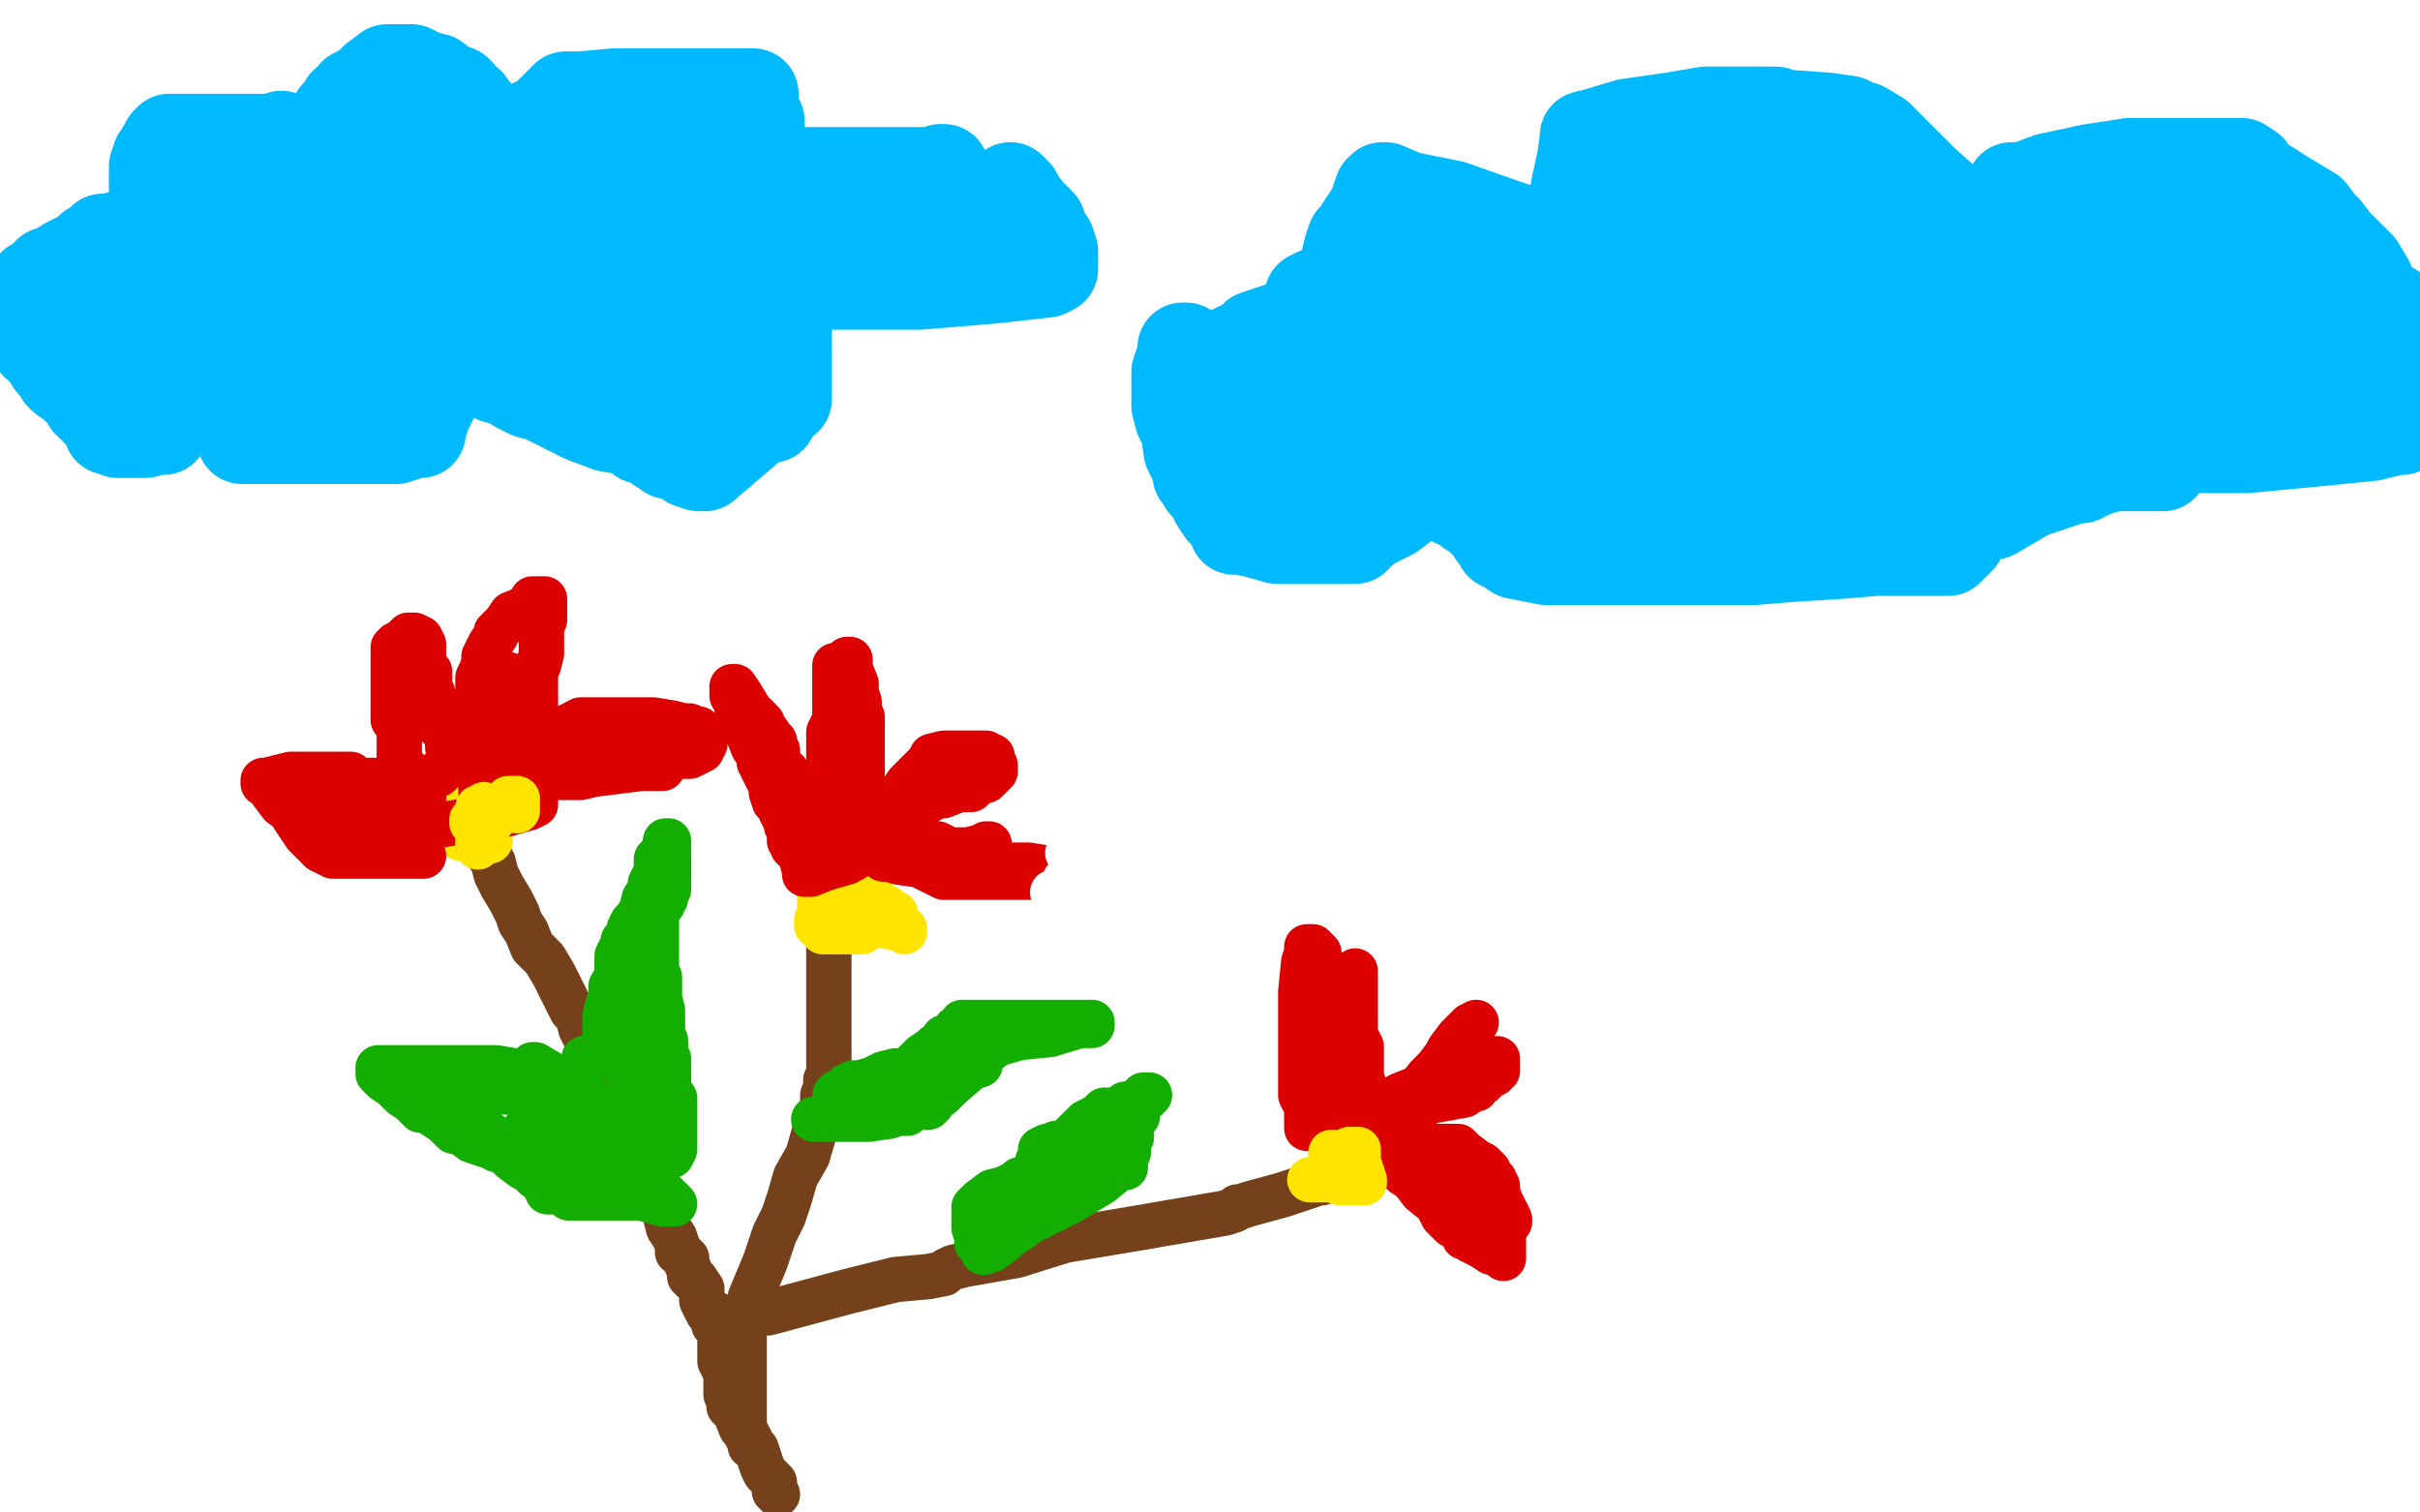
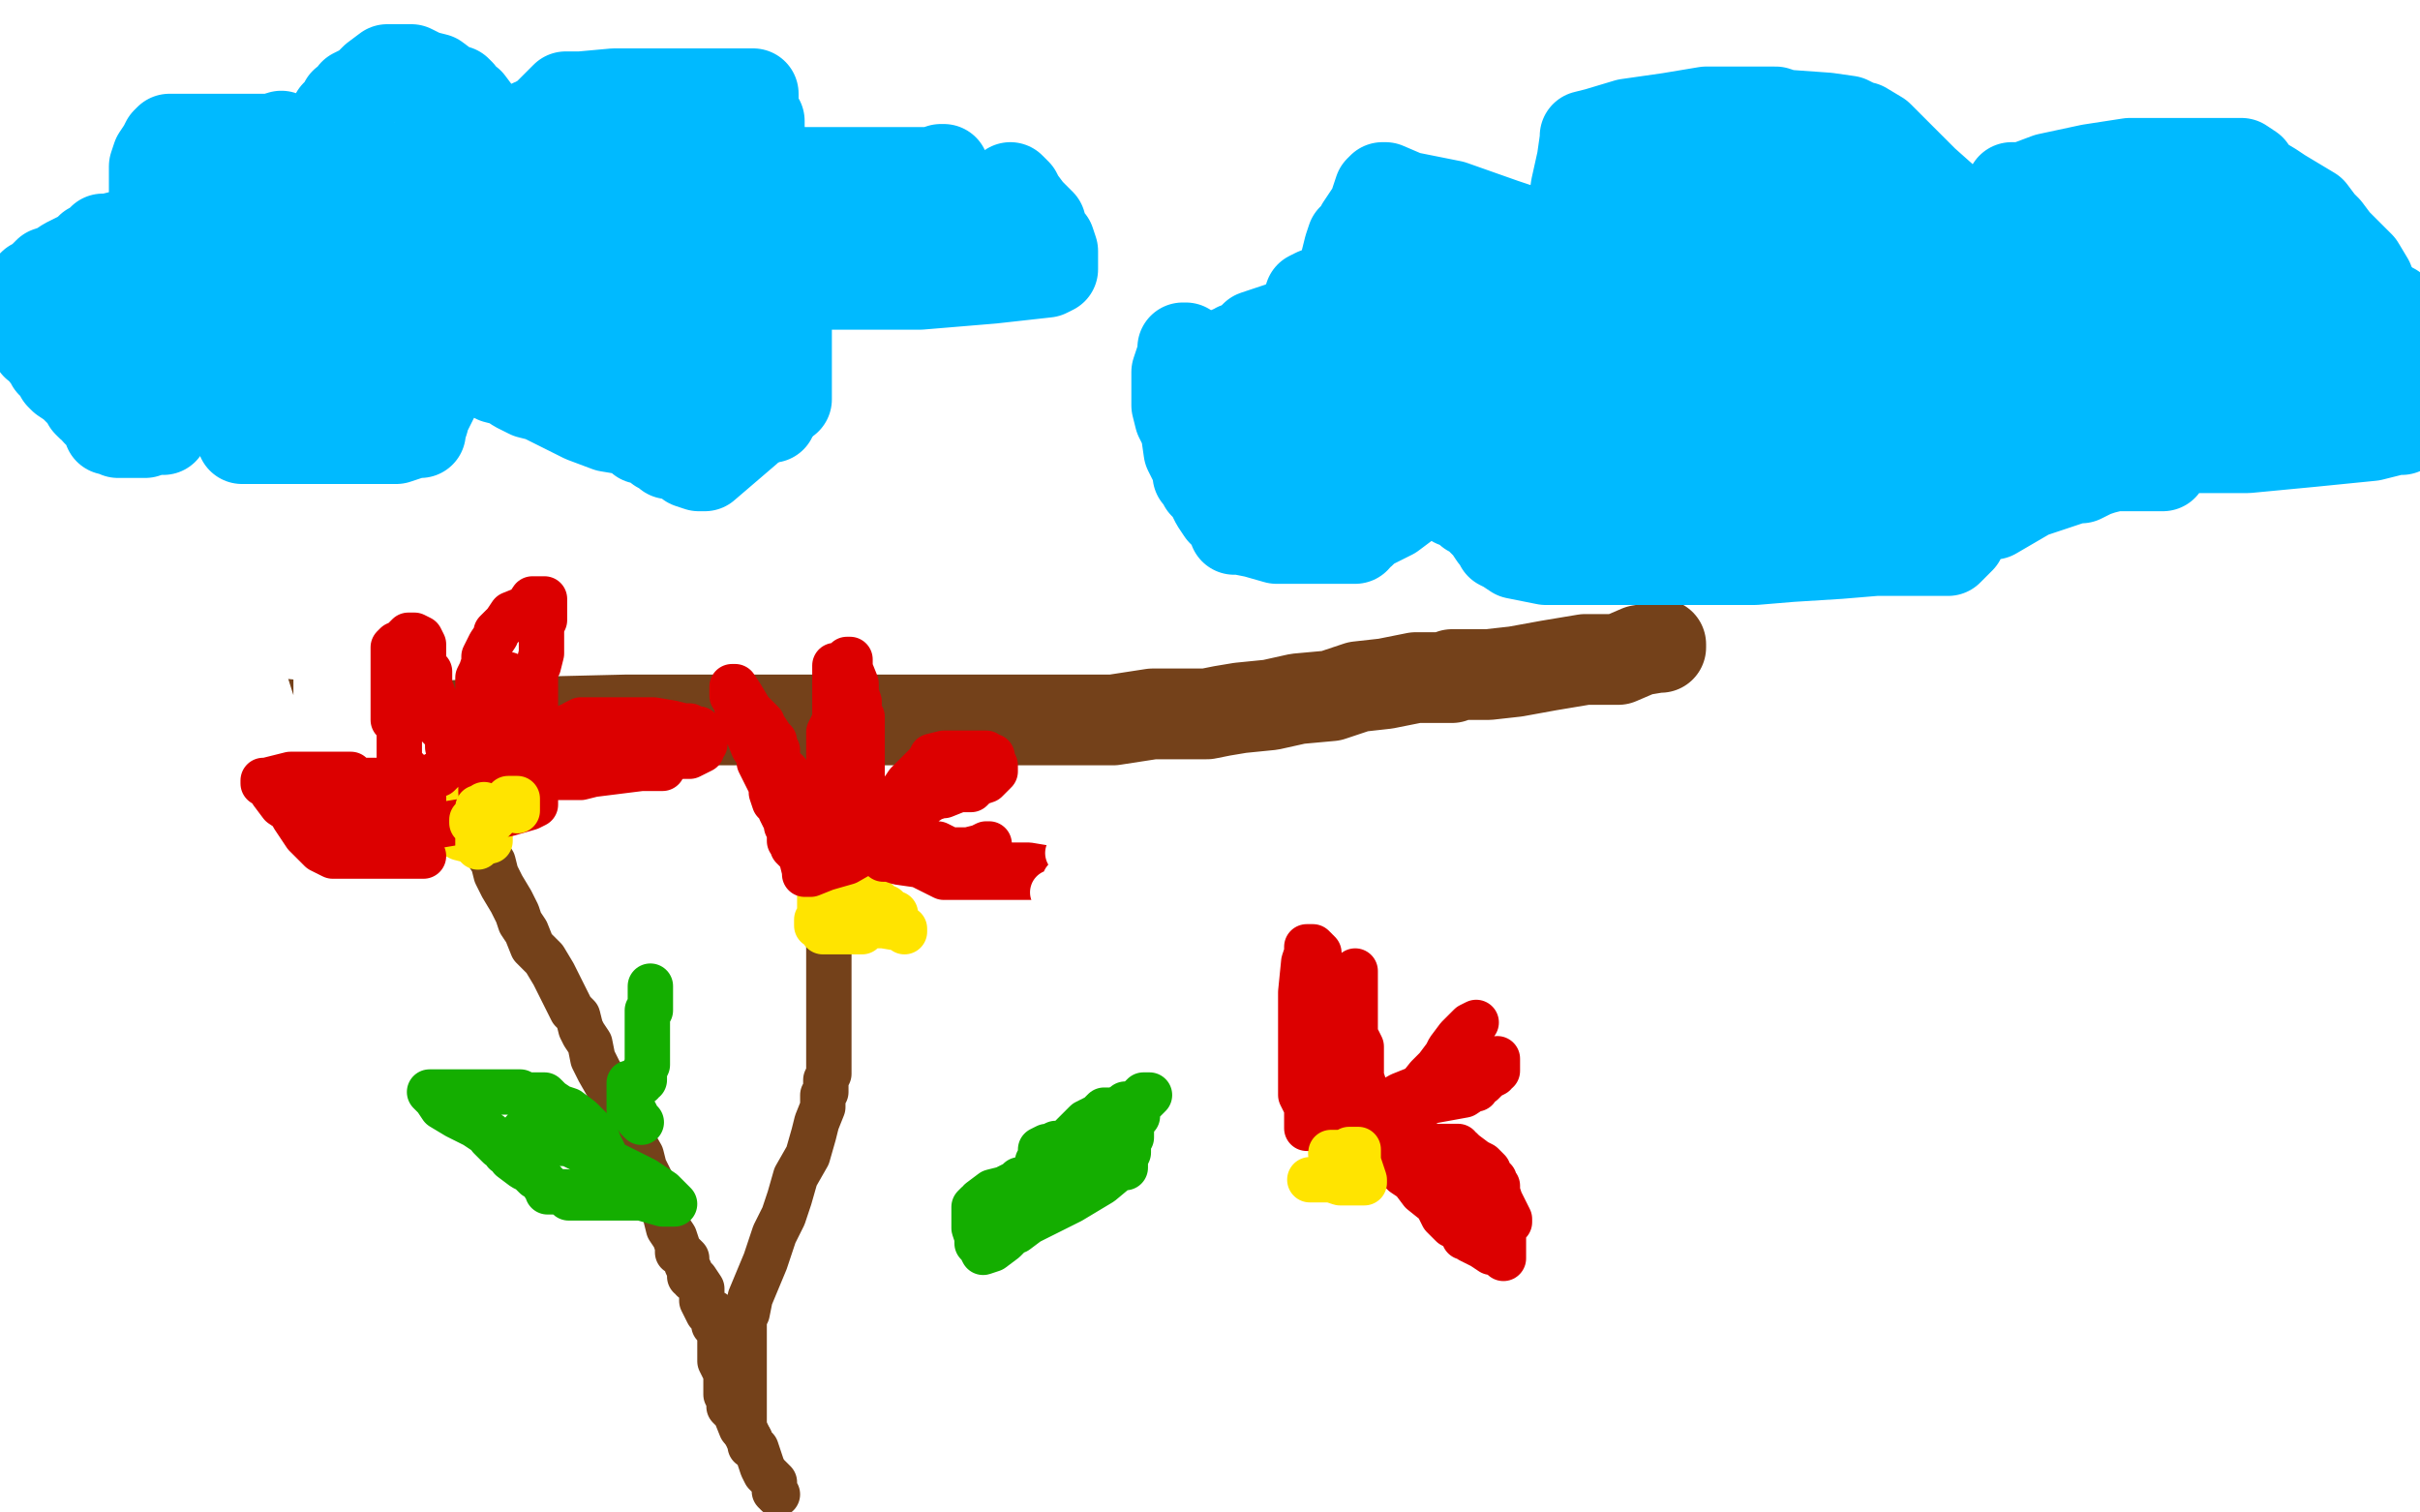
<svg xmlns="http://www.w3.org/2000/svg" width="800" height="500" version="1.1" style="stroke-antialiasing: false">
  <desc>This SVG has been created on https://colorillo.com/</desc>
  <rect x="0" y="0" width="800" height="500" style="fill: rgb(255,255,255); stroke-width:0" />
  <polyline points="219,247 219,248 219,248 220,253 220,253 221,259 221,259 222,269 222,269 224,278 224,278 224,287 224,287 225,294 225,294 226,297 227,301 229,304 232,311 236,315 239,318 240,318 242,318 244,315 246,310" style="fill: none; stroke: #ffffff; stroke-width: 30; stroke-linejoin: round; stroke-linecap: round; stroke-antialiasing: false; stroke-antialias: 0; opacity: 1.0" />
  <polyline points="58,231 59,231 59,231 60,233 60,233 63,234 63,234 65,234 65,234 68,236 68,236 71,237 71,237 76,238 76,238 82,239 90,239 100,240 107,242 113,242 120,242 126,242 134,242 147,240 165,239 207,238 242,238 275,238 304,238 331,238 354,238 368,238 381,236 388,236 394,236 399,236 404,235 410,234 420,233 429,231 440,230 449,227 458,226 468,224 475,224 479,224 480,224 480,223 484,223 492,223 501,222 512,220 524,218 535,218 542,215 548,214 549,214 549,213" style="fill: none; stroke: #74411a; stroke-width: 30; stroke-linejoin: round; stroke-linecap: round; stroke-antialiasing: false; stroke-antialias: 0; opacity: 1.0" />
  <polyline points="49,218 49,220 49,220 50,222 50,222 50,225 50,225 50,227 50,227 51,230 51,230 52,233 52,233 52,235 52,237 52,238 52,242 54,247 54,249 55,250 56,250 56,253 56,256 56,257 58,260 60,263 60,264 61,264 63,262 64,252 64,238 64,230" style="fill: none; stroke: #ffffff; stroke-width: 30; stroke-linejoin: round; stroke-linecap: round; stroke-antialiasing: false; stroke-antialias: 0; opacity: 1.0" />
  <polyline points="67,194 68,198 68,198 74,211 74,211 81,229 81,229 88,251 88,251 94,273 94,273 99,290 99,290 104,305 108,317 109,320 110,321 110,322 111,322 112,322 112,313 112,293 112,270 112,246 112,226 112,208 113,195 113,192 113,190 113,189 113,188 113,186 114,187 118,191 129,216 142,248 154,284 161,308 165,331 166,347 168,354 168,356 168,354 168,340 157,315 148,291 139,271 132,254 128,241 127,230 124,223 124,218 123,216" style="fill: none; stroke: #ffffff; stroke-width: 30; stroke-linejoin: round; stroke-linecap: round; stroke-antialiasing: false; stroke-antialias: 0; opacity: 1.0" />
-   <polyline points="119,197 119,205 119,205 119,221 119,221 119,238 119,238 117,254 117,254 113,271 113,271 109,282 109,282 108,286 108,286 108,288 107,286 104,280 100,264 96,248 90,223 88,208 88,197 88,187 88,182 88,178 88,176 88,175 88,174 88,178 92,198 108,238 127,288 140,330 146,358 148,373 151,382 151,385 151,386 152,383 154,364 156,334 156,304 159,273 163,244 168,218 169,197 175,172 176,166 176,162 177,162 178,163 180,170 188,196 194,222 197,250 197,273 197,305 197,318 197,327 196,330 196,331 194,329 191,319 186,306 177,270 167,230 164,216 164,211 164,210 164,212 164,217 164,230 164,242 161,263 160,273 158,278 157,281 157,282 156,282 152,278 147,270 130,232 122,210 118,190 117,180 117,175 116,172 116,173 116,177 120,212 120,247 120,286 120,327 120,354 120,376 118,390 116,394 116,389 116,358 120,335 130,309 147,280 164,253 185,226 211,201 236,177 255,159 271,145 278,140 280,139 279,141 276,146 259,162 233,183 196,206 144,233 89,257 43,270 22,278 14,281 28,283 95,291 204,295 304,295 403,278 504,253 594,228 656,213 680,206 684,205 683,204 676,203 639,203 574,203 500,203 417,211 331,222 270,234 235,241 232,242 244,246 274,253 314,255 345,257 372,256 395,253 403,250 404,250 403,249 369,249 272,249 150,249 23,265 35,315 148,314 273,298 381,282 447,272 472,266 475,266 475,265 464,264 429,264 380,264 324,274 258,288 184,302 141,308 130,310 129,310 152,310 220,310 300,298 369,285 440,263 496,242 515,232 517,230 516,230 508,229 473,225 404,225 352,227 302,236 272,242 264,244 263,244 264,245 270,246 282,246 325,248 400,244 461,231 506,216 521,211 525,210 524,209 504,209 485,209 480,209 482,209 489,209 516,210 548,210 580,210 602,209 616,209 617,209 616,209 613,210 607,214 590,222 566,234 529,248 475,262 451,269 434,273 427,274 425,275 426,275 431,275 484,268 539,258 588,243 617,232 628,226 632,225 628,224 611,222 580,226 532,236 491,243 462,248 443,252 435,254 434,254 434,255 437,257 460,258 514,260 555,256 593,246 621,234 631,229 632,228 632,227 623,226 562,226 453,228 260,258 122,278 30,327 152,309 279,290 392,262 466,238 484,230 486,229 484,229 460,229 420,229 370,230 300,239 220,255 158,270 124,278 112,281 108,281 109,278 113,274 124,264 137,254 151,246 167,237 179,227 184,222 188,218 189,217 190,217 191,217 191,218 191,221 191,223 191,226 191,230 191,233 190,234 190,236 190,238 190,239 190,241 190,242 190,244 190,246 190,247 191,247 195,247 220,242 262,234 307,219 349,203 376,191 385,187 386,187 384,187 377,187 357,187 327,189 282,198 238,205 199,210 193,210 195,210 197,210 200,210 208,210 215,211 217,212 220,212 221,214 223,214 224,214 224,215 224,216 215,218 200,224 185,231 173,234 167,238 164,238 169,238 181,237 200,231 300,210 380,191 460,171 518,153 539,146 544,143 542,143 532,143 477,150 339,178 213,202 84,234 94,270 259,244 364,216 440,193 464,182 467,182 465,182 461,182 449,188 442,194 432,202 412,223 399,236 391,248 389,258 388,268 388,278 393,290 398,299 400,305 401,309 402,309 403,309 404,309 408,306 415,292 428,266 440,227 455,186 469,141 480,98 484,70 485,58 482,66 473,89 460,133 449,186 441,243 440,293 440,322 440,338 442,343 443,343 444,343 451,338 459,322 462,298 462,276 460,258 454,238 447,225 442,218 441,217 440,217 439,217 436,220 424,245 420,266 419,290 419,309 424,322 430,328 437,329 450,328 465,320 478,307 488,290 493,271 494,250 484,234 474,220 467,211 464,209 463,209 460,212 451,226 447,248 446,274 446,304 454,330 474,358 486,366 495,368 500,368 506,361 509,347 509,330 509,309 504,278 489,242 474,212 463,194 456,184 456,183 454,183 445,194 423,225 397,272 391,308 391,336 391,354 394,362 396,363 398,364 405,364 418,357 436,337 447,319 453,302 458,285 460,268 461,254 461,244 461,241 461,240 461,241 456,245 441,261 429,278 424,295 422,309 421,318 421,319 421,320 421,319 424,316 430,302 435,286 437,277 440,267" style="fill: none; stroke: #ffffff; stroke-width: 30; stroke-linejoin: round; stroke-linecap: round; stroke-antialiasing: false; stroke-antialias: 0; opacity: 1.0" />
  <polyline points="72,121 72,122 72,122 72,126 72,126 72,129 72,129 73,131 73,131 74,134 74,134 75,137 75,137 76,139 79,142 80,143 80,145 81,145 84,145 89,145 104,145 120,145 131,145 137,143 139,143 139,142 140,139 140,138 142,134 143,132 144,130 144,129 144,126 146,122 148,121 148,119 149,119 151,119 155,121 160,123 164,125 168,126 171,128 175,130 179,131 185,134 193,138 201,141 207,142 212,144 212,145 213,145 214,145 216,146 218,148 220,149 221,150 226,151 228,153 231,154 232,154 233,154 240,148 247,142 252,137 255,134 258,133 258,132 260,132 260,131 260,130 260,129 260,127 260,126 260,124 260,122 260,119 260,115 260,112 260,108 260,104 260,100 260,95 260,94 260,93 258,92 256,92 254,92 256,92 258,93 260,93 266,94 272,94 273,94 274,94 275,94 277,94 284,94 304,94 328,92 346,90 348,89 348,88 348,87 348,85 348,83 347,80 345,78 344,76 344,74 343,73 341,71 340,70 337,66 336,64 334,62" style="fill: none; stroke: #00baff; stroke-width: 30; stroke-linejoin: round; stroke-linecap: round; stroke-antialiasing: false; stroke-antialias: 0; opacity: 1.0" />
  <polyline points="312,56 311,56 311,56 308,57 308,57 307,57 307,57 306,57 303,57 292,57 277,57 264,57 256,57 253,57 253,55 253,53 252,49 251,43 251,40 249,38 249,34 249,33 249,31 248,31 246,31 238,31 227,31 216,31 203,31 192,32 189,32 187,32 186,33 185,34 184,35 181,38 180,43 177,47 176,51 174,54 173,58 172,58 171,56 169,53 167,50 164,46 161,42 158,38 155,34 154,34 152,31 151,30 150,30 149,30 148,29 144,26 140,25 136,23 135,23 134,23 132,23 128,23 124,26 121,29 117,31 117,32 116,33 116,34 114,34 113,36 112,37 111,38 111,39 110,41 109,42 109,43 108,46 108,47 108,48 108,49 108,50 107,50 106,50 104,50 100,50 98,48 97,48 96,47 96,46 92,46 85,46 78,46 65,46 60,46 56,46 55,47 54,49 52,52 51,55 51,57 51,60 51,63 51,67 50,70 50,72 50,74 49,74 48,75 47,76 44,77 36,79 34,79 32,81 30,82 28,84 24,86 22,87 19,89 16,90 13,93 11,94 10,95 9,96 8,98 8,99 8,100 8,102 8,104 8,106 8,107 8,109 12,112 12,114 14,114 15,117 16,118 17,120 20,122 20,123 20,124 21,125 24,127 26,129 28,131 29,133 30,134 32,135 32,136 33,137 34,138 36,140 36,141 36,142 37,142 39,143 40,143 42,143 46,143 48,143 51,142 53,142 54,142 54,141 56,139 58,136 61,132 64,130 64,129 64,128" style="fill: none; stroke: #00baff; stroke-width: 30; stroke-linejoin: round; stroke-linecap: round; stroke-antialiasing: false; stroke-antialias: 0; opacity: 1.0" />
  <polyline points="64,114 64,113 64,113 64,111 64,111 64,109 64,109 64,107 64,107 64,106 64,106 64,103 64,103 64,101 64,101 64,99 64,98 64,97 64,96 64,95 64,91 64,90 64,87 64,89 64,90 64,91 64,93 64,94 63,97 61,99 60,102 60,105 60,106 60,108 58,111 58,114 58,117 56,118 55,119 53,122 51,126 48,130 47,130 44,123 41,114 38,105 37,100 37,98 36,94 36,92 36,94 35,97 33,103 32,106 32,110 31,110 31,111 31,112 31,111 33,103 40,95 48,87 52,82 56,79 58,78 60,75 60,74 62,73 64,70 65,69 67,67 68,68 69,71 73,85 80,102 87,118 94,130 96,137 98,142 98,143 98,144 98,143 98,135 93,118 91,105 91,90 91,78 91,67 91,60 92,54 92,49 93,45 94,49 95,54 97,59 100,78 102,89 103,96 104,99 104,102 104,103 104,105 105,106 106,109 106,112 108,119 108,123 108,125 108,124 108,120 108,106 109,90 112,71 116,58 117,52 117,50 117,49 118,49 119,51 122,58 128,78 131,97 134,114 136,123 136,127 136,130 136,133 136,134 136,133 136,129 136,113 136,97 136,81 140,63 142,55 144,52 144,49 144,48 144,47 146,45 146,43 146,42 147,42 148,45 152,58 159,74 164,86 169,96 172,102 174,106 174,105 173,104 172,103 172,102 171,101 170,100 169,100 168,100 167,102 166,102 164,102 162,99 156,92 151,83 147,68 145,63 145,61 145,62 145,66 145,74 145,82 146,86 146,90 146,92 148,96 150,99 150,102 150,104 151,103 156,93 160,78 167,63 172,50 176,44 176,42 176,41 177,41 180,45 184,53 188,62 192,72 195,82 195,86 195,91 195,95 195,96 195,97 195,98 195,101 195,102 195,104 195,105 194,107 193,112 191,117 188,122 184,126 182,130 181,130 181,127 181,123 181,111 184,93 190,78 192,70 192,68 193,67 194,66 196,59 200,50 202,46 203,45 204,45 206,52 208,62 208,73 209,82 210,91 211,98 212,104 212,112 212,116 212,122 212,128 212,132 212,134 212,135 212,131 212,124 212,106 212,88 212,77 214,72 216,70 216,68 216,66 216,65 216,63 217,61 220,57 220,55 220,57 220,61 220,66 223,81 223,86 223,90 223,92 223,98 223,104 223,112 223,119 223,125 223,132 223,136 223,139 223,141 223,139 222,134 219,124 218,117 217,108 217,102 217,95 217,88 217,81 218,75 218,70 218,67 218,65 219,64 220,62 220,58 220,57 221,57 222,57 223,56 224,56 225,57 226,58 227,59 227,66 228,70 228,78 228,82 228,86 228,90 228,93 228,98 228,106 228,110 228,115 228,120 228,125 228,129 228,131 228,132 227,132 226,130 226,127 226,115 226,105 226,93 227,88 228,82 228,80 228,77 228,74 229,69 230,66 230,62 231,60 232,60 234,62 240,70 245,78 251,89 254,97 256,101 256,103 258,106 258,110 258,116 258,119 258,122 258,126 258,130 257,133 256,135 255,137 255,138 254,138 253,137 249,126 246,114 246,105 246,96 246,90 247,86 248,82 249,80 250,76 251,74 251,73 252,73 256,73 262,77 268,81 273,82 274,83 275,83 276,83 279,84 280,84 281,84 283,84 284,84 289,85 297,86 303,86 308,87 310,87 311,87 312,87 316,87 321,86 327,84 332,82 338,82 343,82 345,82 344,82 342,82 335,81 326,78 317,75 312,74" style="fill: none; stroke: #00baff; stroke-width: 30; stroke-linejoin: round; stroke-linecap: round; stroke-antialiasing: false; stroke-antialias: 0; opacity: 1.0" />
  <polyline points="585,128 586,128 586,128 588,128 588,128 596,132 596,132 604,134 604,134 612,135 612,135 614,135 614,135 615,135 615,135 616,135 619,135 626,135 637,135 648,135 652,135 654,135 655,135 656,135 659,135 665,138 672,140 682,143 689,145 695,146 699,147 700,147 702,148 703,148 704,148 708,148 723,148 743,148 764,146 784,144 792,142 794,142 794,140 794,138 793,125 791,117 791,112 790,110 790,109 790,108 790,107 788,106 788,105 788,104 788,102 786,100 784,96 783,93 780,88 776,84 772,80 769,76 768,75 767,74 764,70 759,67 754,64 751,62 746,59 744,56 741,54 740,54 739,54 732,54 719,54 704,54 691,56 677,59 669,62 666,62 665,62 665,63 665,64 663,67 660,70 658,73 656,74 654,75 654,76 652,75 649,72 645,68 636,60 627,51 621,45 616,42 615,42 613,41 611,40 604,39 590,38 587,37 584,37 582,37 580,37 564,37 552,39 538,41 528,44 524,45 524,46 523,53 521,62 520,69 518,75 517,78 517,79 516,79 512,79 497,74 480,68 465,65 458,62 457,62 456,63 455,66 454,69 452,72 450,75 449,78 447,79 446,82 445,86 444,90 443,95 441,100 440,102 440,106 439,107 436,110 434,111 431,114 428,122 423,130 420,135 418,138 418,141 418,142 418,143 417,143 414,141 408,132 402,125 396,118 393,116 392,115 391,115 391,117 390,120 389,123 389,127 389,130 389,134 390,138 392,142 393,149 394,151 395,153 396,154 396,157 398,158 398,159 398,160 399,161 400,162 402,166 404,169 407,172 408,174 408,175 409,175 410,175 415,176 422,178 428,178 434,178 439,178 441,178 444,178 445,178 448,178 448,177 449,176 450,176 452,174 456,172 460,170 464,167 468,164 469,163 470,163 472,163 476,163 481,166 484,167 485,167 486,169 488,170 492,174 494,177 496,179 496,180 498,181 501,183 506,184 511,185 515,185 519,185 526,185 536,185 545,185 553,185 563,185 572,185 575,185 576,185 580,185 592,184 608,183 620,182 628,182 633,182 639,182 641,182 644,182 646,180 648,178 648,175 650,173 650,172 651,172 653,171 659,170 671,163 680,160 686,158 688,158 692,156 695,155 699,154 700,154 701,154 706,154 712,154 714,154 715,154" style="fill: none; stroke: #00baff; stroke-width: 30; stroke-linejoin: round; stroke-linecap: round; stroke-antialiasing: false; stroke-antialias: 0; opacity: 1.0" />
  <polyline points="407,116 408,116 408,116 409,115 409,115 412,114 412,114 413,113 413,113 414,113 414,113 414,112 415,111 418,110 424,108 428,106 430,104 432,103 432,102 432,101 433,98 435,97" style="fill: none; stroke: #00baff; stroke-width: 30; stroke-linejoin: round; stroke-linecap: round; stroke-antialiasing: false; stroke-antialias: 0; opacity: 1.0" />
  <polyline points="438,112 437,114 437,114 436,118 436,118 436,122 436,122 435,127 435,127 433,132 433,132 432,132 432,132 432,133 432,134 431,136 429,138 428,138 428,139 427,139 426,142 425,142 424,142 424,143 424,144 424,145 423,146 423,148 422,150 421,150 421,151 421,153 421,155 421,156 421,157 422,157 425,156 432,153 438,150 443,148 445,147 445,146 445,145 445,142 446,142 446,141 446,140 446,138 446,136 446,134 446,133 446,132 446,131 446,130 446,128 446,127 446,126 446,123 446,122 446,121 446,119 446,117 447,114 448,110 450,106 453,101 456,97 456,96 456,95 460,94 462,90 464,90 465,89 467,88 469,88 472,88 481,88 490,89 497,89 501,89 503,89 504,89 506,89 505,90 497,92 491,94 486,95 481,97 477,98 471,100 464,102 460,104 457,106 455,109 447,115 441,119 438,122 436,122 436,123 444,123 453,123 467,123 480,122 490,122 493,122 495,122 496,122 502,122 518,120 522,120 523,120 521,120 516,120 508,120 483,120 463,121 442,125 429,131 421,134 420,135 420,136 420,137 428,139 450,142 481,144 516,144 540,144 552,144 557,143 555,143 540,143 519,147 500,152 486,156 482,157 481,158 483,159 485,161 491,162 502,165 511,166 520,166 534,166 546,166 561,166 569,166 577,166 584,166 585,166 587,166 588,166 591,166 595,165 618,162 644,157 669,153 692,150 707,149 711,149 709,149 705,149 689,149 668,149 645,149 632,149 625,149 618,149 610,149 600,149 572,152 543,154 518,158 506,160 502,162 501,163 501,164 502,166 509,167 520,169 538,169 559,164 575,159 588,154 600,150 610,146 618,143 633,139 656,131 689,118 714,110 734,104 744,102 746,101 744,101 739,100 727,99 717,99 706,100 691,103 676,106 668,107 665,108 666,109 668,110 672,111 676,112 679,113 685,114 689,114 690,114 691,114 692,114 700,115 709,118 715,118 717,118 718,118 721,118 725,118 732,118 744,118 750,118 752,118 754,118 755,118 762,118 772,118 774,118 772,118 768,119 759,122 740,123 724,124 706,126 690,127 676,128 668,130 664,130 663,130 662,130 660,131 659,132 660,132 664,132 684,131 711,125 745,115 771,109 786,106 790,105 791,105 791,103 791,102 789,101 782,95 777,93 775,91 772,91 768,90 764,90 756,90 743,90 725,90 715,90 713,90 712,90 715,90 719,90 730,89 734,87 735,86 736,85 736,83 736,82 734,82 727,82 715,82 701,82 694,82 691,82 690,82 686,82 682,85 676,87 672,90 668,91 668,92 668,94 667,95 667,96 666,96 664,98 664,99 663,100 662,102 661,102 661,104 660,105 659,106 657,106 656,109 654,110 653,111 652,112 649,114 648,115 646,116 644,116 644,117 642,118 641,118 639,119 636,121 632,122 629,123 627,124 624,126 623,126 622,126 621,126 620,126 619,126 617,126 616,126 614,126 611,126 609,126 603,128 594,130 589,130 581,130 576,130 575,130 573,130 568,130 550,126 528,122 495,120 483,120 481,120 481,119 483,118 492,114 497,111 499,110 500,110 500,109 501,109 502,109 504,109 506,109 510,107 512,107 514,106 517,105 524,103 535,102 544,101 548,101 550,101 556,101 560,101 562,101 564,101 568,101 578,102 588,103 592,103 596,103 598,103 601,103 607,103 614,103 620,103 628,103 631,103 632,103 633,103 633,101 633,98 633,93 633,91 632,91 634,91 636,91 639,91 640,91 641,92 643,93 648,96 652,99 652,100 652,98 648,91 633,78 622,68 618,62 618,60 617,60 616,59 612,58 608,58 602,57 597,57 592,57 586,57 578,57 572,57 564,58 557,58 550,59 541,62 536,62 534,62 534,63 533,65 532,69 530,74 530,76 532,78 538,80 542,81 547,81 552,81 558,81 561,81 564,80 565,80 567,79 572,78 579,77 588,77 600,77 618,77 637,75 647,75 648,75 647,75 641,75 635,75 625,77 616,78 608,79 603,79 598,81 591,81 586,82 580,84 575,85 571,86 570,86" style="fill: none; stroke: #00baff; stroke-width: 30; stroke-linejoin: round; stroke-linecap: round; stroke-antialiasing: false; stroke-antialias: 0; opacity: 1.0" />
  <polyline points="157,272 157,273 157,273 157,274 157,274 157,277 157,277 159,278 159,278 161,282 161,282 163,285 163,285 164,289 164,289 166,293 169,298 171,302 172,305 174,308 176,313 180,317 183,322 185,326 187,330 189,334 191,336 192,340 193,342 195,345 196,350 198,354 202,361 204,365 205,367 205,368 205,369 205,370 207,371 208,375 212,382 213,386 214,388 215,390 216,394 217,396 219,399 220,400 220,402 221,406 223,409 224,412 224,414 225,414 226,415 227,416 227,418 228,420 228,421 228,422 229,422 229,423 230,423 232,426 232,430 234,434 236,434 236,436 236,438 237,438 238,441 238,442 238,443 238,446 238,448 238,450 240,454 240,455 240,456 240,457 240,458 240,461 241,462 241,463 241,465 243,467 245,472 247,474 248,476 248,477 248,478 250,479 252,485 253,487 256,490 256,493 257,494" style="fill: none; stroke: #74411a; stroke-width: 15; stroke-linejoin: round; stroke-linecap: round; stroke-antialiasing: false; stroke-antialias: 0; opacity: 1.0" />
  <polyline points="274,308 274,309 274,309 274,311 274,311 274,315 274,315 274,319 274,319 274,322 274,322 274,323 274,323 274,325 274,325 274,328 274,328 274,330 274,331 274,334 274,335 274,336 274,338 274,339 274,340 274,342 274,343 274,344 274,346 274,350 274,352 274,355 273,357 273,361 272,362 272,363 272,366 270,371 269,375 267,382 263,389 261,396 259,402 256,408 253,417 248,429 247,434 246,436 246,437 246,438 246,440 246,446 246,451 246,456 246,457 246,458 246,462 246,464 246,466 246,468 246,469 246,470 246,473 247,475 248,476 248,477" style="fill: none; stroke: #74411a; stroke-width: 15; stroke-linejoin: round; stroke-linecap: round; stroke-antialiasing: false; stroke-antialias: 0; opacity: 1.0" />
-   <polyline points="245,434 248,434 248,434 254,434 254,434 280,427 280,427 296,423 296,423 307,422 307,422 312,421 312,421 313,420 315,419 319,418 336,415 352,410 376,406 405,401 408,400 409,399 410,399 413,398 424,395 433,392 436,391 437,391" style="fill: none; stroke: #74411a; stroke-width: 15; stroke-linejoin: round; stroke-linecap: round; stroke-antialiasing: false; stroke-antialias: 0; opacity: 1.0" />
  <polyline points="208,394 207,394 207,394 205,390 205,390 204,389 204,389 202,386 202,386 201,385 201,385 200,384 200,382 198,378 197,375 196,374 193,371 192,370 188,367 185,366 182,364 180,362 177,362 174,362 172,361 171,361 168,361 164,361 151,361 145,361 142,361 143,362 144,363 146,366 151,369 153,370 157,372 160,374 162,375 162,376 163,377 164,378 165,379 167,380 167,381 168,381 169,383 173,386 175,387 176,388 177,389 179,390 180,391 180,392 181,392 181,393 181,394 182,394 184,394 185,394 186,394 187,394 188,395 188,396 189,396 190,396 192,396 193,396 194,396 195,396 196,396 197,396 199,396 200,396 212,396 219,398 223,398 221,396 219,394 216,392 213,390 207,387 201,384 197,382 196,382 195,382 192,380 188,378 187,378 186,378 185,377 184,377 182,376 179,375 176,374 175,374 174,374 173,374" style="fill: none; stroke: #14ae00; stroke-width: 15; stroke-linejoin: round; stroke-linecap: round; stroke-antialiasing: false; stroke-antialias: 0; opacity: 1.0" />
-   <polyline points="200,343 200,342 200,342 200,338 200,338 200,336 200,336 201,332 201,332 202,329 202,329 202,326 202,326 204,323 204,323 204,322 204,320 204,319 204,316 205,314 206,312 206,311 208,310 208,307 209,305 210,304 212,301 213,297 215,294 215,292 216,290 217,288 217,287 217,286 217,284 218,283 220,280 220,279 220,278 221,278 221,280 221,281 221,282 221,284 221,285 221,286 221,288 221,290 221,291 221,292 221,293 221,294 220,295 220,297 219,298 219,299 218,300 217,302 217,303 217,306 217,307 217,310 217,311 217,312 217,313 217,314 217,315 217,317 217,318 217,319 217,320 217,321 217,322 218,323 218,324 218,325 218,326 218,328 218,329 218,330 219,334 219,336 219,338 219,340 219,342 220,344 220,345 220,346 220,347 220,348 220,349 220,350 221,350 221,351 221,352 221,353 221,354 221,355 221,357 221,358 221,361 221,362 223,363 223,365 223,366 223,367 223,369 223,370 223,371 223,372 223,373 223,374 223,375 223,376 223,377 223,378 223,380 222,382 220,382 210,377 198,366 190,361 182,355 177,352 176,352 177,352 177,353 177,354 176,354 175,354 172,354 170,354 164,353 160,353 159,353 149,353 137,353 128,353 126,353 125,353 125,354 125,355 127,357 130,359 132,361 133,362 136,364 137,365 139,367 140,367 141,367 144,369 147,371 149,373 150,374 151,374 152,374 156,377 159,378 162,379 164,379 164,380 165,380 167,380 167,381 168,381 170,382 172,382 174,382 175,383 176,383 177,383 183,386 187,387 192,389 195,390 196,390 196,389 196,386 195,382 195,379 193,377 193,374 193,370 193,368 193,366 193,364 193,361 193,358 193,353 193,352 193,351 193,350 196,349 198,348 199,348 200,348 202,348 202,349 202,348 202,346 202,341 202,338 202,337 202,335 202,334 204,332" style="fill: none; stroke: #14ae00; stroke-width: 15; stroke-linejoin: round; stroke-linecap: round; stroke-antialiasing: false; stroke-antialias: 0; opacity: 1.0" />
  <polyline points="215,326 215,328 215,328 215,329 215,329 215,330 215,330 215,332 215,332 215,334 215,334 214,334 214,334 214,337 214,340 214,343 214,346 214,348 214,349 214,350 214,351 214,352 213,354 213,357 212,357 212,358 211,358 210,358 208,358 208,359 208,360 208,361 208,362 208,363 208,364 208,365 208,366 208,367 210,368 211,370 212,371" style="fill: none; stroke: #14ae00; stroke-width: 15; stroke-linejoin: round; stroke-linecap: round; stroke-antialiasing: false; stroke-antialias: 0; opacity: 1.0" />
-   <polyline points="269,370 271,370 271,370 272,370 272,370 280,370 280,370 287,370 287,370 294,369 294,369 297,368 297,368 300,368 300,368 300,367 301,367 304,366 305,366 307,366 308,365 308,364 309,363 310,362 311,362 314,359 321,353 324,352 324,351 324,350 325,349 327,347 330,345 337,343 347,342 357,339 360,339 361,339 361,338 359,338 356,338 352,338 348,338 343,338 341,338 339,338 336,338 333,338 332,338 330,338 327,338 324,338 323,338 322,338 320,338 318,338 317,340 316,340 316,341 315,342 312,343 312,344 311,345 309,346 308,347 305,349 304,350 303,351 302,352 301,353 300,354 296,354 292,355 288,357 284,358 283,358 282,358 281,359 280,359 278,361 277,361 276,362" style="fill: none; stroke: #14ae00; stroke-width: 15; stroke-linejoin: round; stroke-linecap: round; stroke-antialiasing: false; stroke-antialias: 0; opacity: 1.0" />
  <polyline points="336,407 340,404 340,404 354,397 354,397 364,391 364,391 370,386 370,386 372,386 372,386 372,385 372,383 373,381 373,379 373,378 373,377 374,376 374,373 375,370 376,369 376,368 376,366 380,362 378,362 376,364 373,365 372,365 372,366 372,367 369,368 367,371 365,373 364,374 364,375 362,378 361,378 360,382 359,383 359,385 357,386 356,387 356,388 355,390 354,390 352,392 350,394 349,394 348,395 347,397 344,400 342,400 341,401 341,402 340,402 339,402 338,404 338,405 337,406 336,406 335,407 332,410 328,413 325,414 324,412 323,411 323,410 323,409 322,406 322,404 322,402 322,401 322,400 322,399 323,398 324,398 324,397 328,394 332,393 336,391 337,390 339,390 340,390 341,390 344,389 347,388 348,388 349,388 349,387 350,386 351,383 352,383 353,382 354,381 354,380 354,379 354,378 355,378 356,378 356,376 357,376 358,376 359,376 359,375 360,375 362,374 366,374 369,372 371,372" style="fill: none; stroke: #14ae00; stroke-width: 15; stroke-linejoin: round; stroke-linecap: round; stroke-antialiasing: false; stroke-antialias: 0; opacity: 1.0" />
  <polyline points="376,367 375,367 375,367 373,367 373,367 370,367 370,367 368,367 368,367 365,367 365,367 364,368 364,368 363,369 363,369 359,371 357,373 354,376 352,378 349,378 347,379 346,379 344,380 344,382 344,383 343,384 343,386 343,387 343,388 342,390 342,391 342,392 342,393 342,394 341,394 340,394 338,395 334,398 332,399 329,401 328,401 327,402 326,402" style="fill: none; stroke: #14ae00; stroke-width: 15; stroke-linejoin: round; stroke-linecap: round; stroke-antialiasing: false; stroke-antialias: 0; opacity: 1.0" />
  <polyline points="160,270 160,267 160,267 160,265 160,265 157,265 152,265 151,265 150,265 149,266 148,268 148,269 148,270 148,271 148,272 148,274 149,275 150,276 152,277 156,278 160,278 162,278 162,277 162,275 162,274 162,273 161,272 160,270 160,269 160,268" style="fill: none; stroke: #ffe400; stroke-width: 15; stroke-linejoin: round; stroke-linecap: round; stroke-antialiasing: false; stroke-antialias: 0; opacity: 1.0" />
  <polyline points="283,300 282,300 282,300 280,300 280,300 279,299 279,299 278,299 278,299 277,299 276,299 275,299 274,299 273,300 272,302 271,302 271,303 271,304 270,304 270,305 270,306 276,306 284,306 292,306 298,307 299,308 299,307 297,306 296,303 296,302 295,302 294,301 293,300 292,300 291,299 290,298 288,298 288,297 288,296 287,296 286,296 285,294 284,294 281,294 279,294 277,294 274,294 271,295 271,296 271,297 271,298 271,300 271,301 271,302 271,303 271,304 272,305 272,306 272,307 272,308 273,308 276,308 282,308 284,308 285,308 285,307 285,306" style="fill: none; stroke: #ffe400; stroke-width: 15; stroke-linejoin: round; stroke-linecap: round; stroke-antialiasing: false; stroke-antialias: 0; opacity: 1.0" />
  <polyline points="440,384 440,383 440,383 440,382 440,382 440,381 440,381 440,380 440,380 441,380 442,380 443,380 445,380 452,380 456,380 458,380 458,381 458,382 458,383 458,384 457,384 456,384 454,385 453,385 452,385 452,386 451,386 450,386 449,386 448,387 447,388 447,389 445,389 445,388 445,387" style="fill: none; stroke: #ffe400; stroke-width: 15; stroke-linejoin: round; stroke-linecap: round; stroke-antialiasing: false; stroke-antialias: 0; opacity: 1.0" />
  <polyline points="140,283 138,283 138,283 134,283 134,283 127,283 127,283 116,283 116,283 111,283 111,283 110,283 108,282 106,281 101,276 99,273 97,270 96,268 93,266 90,262 88,259 87,259 87,258 88,258 96,256 99,256 101,256 102,256 106,256 111,256 113,256 115,256 116,256 117,258 120,262 120,264 122,265 122,266 123,266 124,268 124,269 125,270 127,270 128,270 129,270 131,272 132,272 134,272 136,272 137,273 138,273 139,273 140,273 140,270 140,269 140,268 140,267 140,265 140,264 140,263 140,262 139,262 139,261 137,258 135,255 134,254 132,253 132,252 132,250 132,247 132,246 132,245 132,242 132,240 130,238 130,234 130,230 130,229 130,228 130,227 130,226 130,223 130,222 130,219 130,218 130,217 130,216 130,215 130,214 131,213 132,213 135,210 137,210 139,211 140,213 140,214 140,217 140,218 140,221 142,222 142,227 143,229 143,231 144,233 144,235 144,236 145,238 145,240 147,242 148,245 148,247 149,248 149,249 149,250 149,251 149,252 148,252 147,254 145,256 144,256 143,257 141,258 140,258 138,258 136,258 135,258 134,258 131,258 125,258 119,258 111,258 108,258 107,258 106,258 103,258 103,259 103,260 103,261 103,262 104,263 104,264 105,265 106,266 107,266 108,266 108,267 108,268 110,268 112,268 113,269 114,269 117,270 123,270 125,272 126,272 128,272 130,272 135,272 137,272 138,273 139,273 140,273 144,273 156,271 168,269 175,267 177,266 177,265 177,262 177,260 177,258 177,255 177,253 177,251 177,250 177,248 177,246 177,244 177,243 177,242 177,238 177,234 177,231 177,229 177,226 177,225 177,223 177,222 177,221 178,220 179,216 179,214 179,209 179,207 180,205 180,200 180,198 176,198 174,201 169,203 167,206 164,209 164,210 162,213 160,217 160,219 159,222 158,224 158,226 158,228 158,230 156,233 156,237 156,239 156,241 156,242 156,243 156,244 156,245 156,246 156,249 156,251 157,254 159,258 159,262 160,262 162,259 165,254 168,250 168,247 168,245 168,244 168,243 168,242 168,240 168,238 168,237 168,235 168,234 168,233 168,231 168,229 168,226 168,225 168,223 168,224 168,226 168,233 167,240 166,250 165,251 165,252 165,253 165,254 165,255 165,256 165,257 167,257 169,257 179,257 186,257 188,257 189,257 190,257 192,257 196,256 204,255 212,254 218,254 219,254 219,253 220,252 224,250 228,250 232,248 232,247 233,246 233,245 233,243 232,242 231,241 230,241 228,241 228,240 226,240 222,239 216,238 212,238 211,238 209,238 208,238 202,238 201,238 200,238 198,238 197,238 196,238 193,238 192,238 190,239 189,240 188,240 188,241 188,242 188,243 188,246 187,246 189,246 192,247 200,247 207,247 214,247 216,247" style="fill: none; stroke: #dc0000; stroke-width: 15; stroke-linejoin: round; stroke-linecap: round; stroke-antialiasing: false; stroke-antialias: 0; opacity: 1.0" />
  <polyline points="274,284 274,282 274,282 274,274 274,274 276,267 276,267 276,262 276,262 276,258 276,258 276,257 276,255 276,252 276,247 276,245 276,242 276,239 276,237 276,234 276,230 276,226 276,225 276,222 276,220 276,222 276,224 276,227 276,230 276,235 276,242 276,246 276,250 276,254 276,258 276,261 276,265 276,266 276,267 276,268 276,269 276,270 276,271 276,272 276,273 276,274 276,275 277,276 277,277 278,278 279,278 280,278 280,275 280,272 282,270 282,268 282,267 282,266 283,266 284,264 284,262 284,260 285,258 285,255 285,254 285,253 285,252 285,250 285,248 285,246 285,245 285,244 285,243 285,242 285,240 285,238 285,237 284,236 284,235 284,234 284,232 283,229 283,226 281,221 281,220 281,218 280,218 280,220 278,226 277,230 276,235 276,238 274,242 274,243 274,246 274,249 274,250 274,252 274,254 274,255 274,258 274,259 274,262 274,263 274,269 274,270 274,273 274,274 274,275 272,272 266,264 262,258 260,255 259,255 259,254 257,253 257,251 257,250 257,248 256,247 256,246 256,245 255,244 253,241 252,241 252,240 252,239 251,238 248,235 245,230 243,227 242,227 242,228 242,230 243,231 244,236 244,239 247,242 249,247 251,250 251,252 252,254 253,256 254,258 255,260 255,261 255,262 256,265 258,267 258,268 259,270 260,272 260,273 261,275 261,278 262,279 262,280 264,282 265,284 266,288 266,289 267,289 268,289 273,287 280,285 287,281 290,278 292,277 292,275 293,274 293,273 294,273 295,272 295,270 296,270 297,268 299,268 301,267 305,266 308,264 311,263 312,263 317,261 321,261 322,260 323,259 326,258 329,255 329,254 329,253 328,251 328,250 327,250 326,250 326,249 324,249 323,249 321,249 316,249 312,249 308,250 307,252 306,253 304,255 300,259 298,262 295,264 294,264 294,265 293,266 292,267 292,268 292,269 291,269 291,270 290,270 290,271 289,273 288,273 288,274 288,275 288,276 288,278 288,279 289,279 291,279 296,279 304,279 308,279 310,279 314,281 320,283 322,285 323,285 324,285 327,286 340,286 352,288 364,288 371,289 373,290 372,290 368,290 358,290 350,290 344,290 343,290 342,290 341,290 334,290 333,290 332,290 331,290 329,290 323,290 318,290 317,290 312,290 304,286 297,285 294,284 292,284 292,283 292,282 293,282 295,282 304,282 312,282 315,282 316,282 316,281 319,281 320,281 324,280 326,279 327,279 323,282 317,287" style="fill: none; stroke: #dc0000; stroke-width: 15; stroke-linejoin: round; stroke-linecap: round; stroke-antialiasing: false; stroke-antialias: 0; opacity: 1.0" />
  <polyline points="363,286 363,287 363,287 363,288 363,288 362,290 362,290 361,290 361,290 360,291 360,291 360,292 359,292 357,294 356,294 356,292 356,291 356,290 356,288 356,287 356,286 356,285 356,284 358,282 359,281 359,280 360,280 360,283 360,286 360,290 360,291 360,294 360,298 360,301 360,304 360,306 360,307 362,307 364,306 369,300 372,295 373,291 373,289 375,285 375,282 375,278 375,276 375,277 375,278 375,283 375,288 375,290 375,291 375,292 375,293 374,294 374,295 373,295 372,295 367,295 359,295 352,295 348,295 349,295 351,295 352,294 352,291 354,290 354,289 354,288 354,287 354,286 354,285 354,284 354,283 354,282 353,282" style="fill: none; stroke: #ffffff; stroke-width: 15; stroke-linejoin: round; stroke-linecap: round; stroke-antialiasing: false; stroke-antialias: 0; opacity: 1.0" />
  <polyline points="444,390 444,389 444,389 444,387 444,387 444,382 444,382 444,378 444,378 444,376 444,376 445,374 445,374 446,373 446,373 446,371 446,371 446,370 446,369 446,368 446,366 446,365 447,362 447,359 447,357 447,354 447,352 447,350 447,347 447,342 447,338 447,334 448,331 448,328 448,326 448,325 448,323 448,322 448,321 448,322 447,322 446,324 446,326 444,330 444,332 444,334 444,335 444,337 443,338 443,340 443,342 443,344 443,345 443,347 444,349 444,351 444,352 444,353 444,354 446,356 447,359 448,362 449,365 449,366 450,368 452,370 453,374 453,375 453,374 452,370 452,365 451,359 450,356 449,354 449,351 449,349 448,347 448,345 448,343 448,342 448,340 448,339 448,338 448,337 448,336 448,335 448,334 448,330 448,329 448,326 448,324 448,323 448,322 448,323 448,325 448,330 448,334 448,338 448,342 450,346 450,348 450,353 450,357 450,359 450,364 451,366 452,368 454,367 463,362 468,360 469,360 470,359 473,357 475,356 476,356 476,355 476,354 478,350 480,348 484,346 484,344 485,342 486,341 488,338 486,339 484,341 482,343 479,347 478,349 475,353 472,356 468,361 464,364 458,366 456,369 454,370 452,373 452,374 450,375 451,375 453,374 461,370 473,364 484,362 487,360 488,360 488,359 490,358 492,356 494,355 494,354 495,354 495,353 495,351 495,350 494,351 492,353 484,358 476,360 474,362 470,363 468,365 468,366 466,368 464,370 463,371 460,374 459,374 458,374 458,375 458,377 458,378 458,381 459,382 462,384 466,386 471,390 472,390 476,393 486,398 491,400 496,402 497,403 498,404 499,404 499,403 496,397 495,394 495,392 494,391 494,390 493,390 492,388 492,387 491,386 490,385 488,384 484,381 483,380 482,380 482,379 480,379 478,379 474,379 468,379 463,379 460,379 460,380 460,381 460,382 461,385 464,388 467,390 470,394 475,398 477,402 480,405 482,406 484,407 484,409 485,409 486,410 490,412 493,414 497,414 497,416 497,414 497,412 497,410 497,408 496,406 495,404 493,401 492,399 491,398 489,397 488,395 485,393 483,390 482,390 481,389 480,389 476,386 471,382 465,379 462,376 461,376 460,375 458,374 448,374 440,373 435,373 432,373 432,372 432,371 432,370 432,369 432,368 432,366 430,362 430,359 430,357 430,354 430,351 430,350 430,349 430,348 430,346 430,345 430,344 430,343 430,342 430,340 430,336 430,332 430,328 431,318 432,315 432,313 433,313 434,313 436,315 436,320 438,322 439,326 440,328 441,332 441,334 441,337 441,338 441,341 441,343 441,345 441,347 442,348 443,350 443,351 443,352 443,354 443,355 443,356 443,357 443,358 443,359 444,359 444,358 444,356 447,354 447,353" style="fill: none; stroke: #dc0000; stroke-width: 15; stroke-linejoin: round; stroke-linecap: round; stroke-antialiasing: false; stroke-antialias: 0; opacity: 1.0" />
  <circle cx="447.5" cy="361.5" r="7" style="fill: #dc0000; stroke-antialiasing: false; stroke-antialias: 0; opacity: 1.0" />
  <polyline points="171,268 171,267 171,267 171,266 171,266 171,265 171,265 171,264 171,264 170,264 170,264 169,264 168,264 167,265 167,266 166,266 165,267 164,267 164,270 163,271 162,272 161,273 160,274 160,273 160,272 160,271 160,270 160,269 160,268 160,267 160,266 160,267 159,267 158,267 158,268 158,269 158,270 158,271 158,272 158,274 158,276 158,277 158,278 158,280 158,279 158,278 158,274 156,272 156,271" style="fill: none; stroke: #ffe400; stroke-width: 15; stroke-linejoin: round; stroke-linecap: round; stroke-antialiasing: false; stroke-antialias: 0; opacity: 1.0" />
  <polyline points="440,381 441,381 441,381 442,381 442,381 445,381 445,381 446,380 448,380 449,380 449,381 449,382 449,383 449,384 450,387 451,390 451,391 449,391 448,391 446,391 445,391 443,391 440,390 435,390 433,390" style="fill: none; stroke: #ffe400; stroke-width: 15; stroke-linejoin: round; stroke-linecap: round; stroke-antialiasing: false; stroke-antialias: 0; opacity: 1.0" />
</svg>